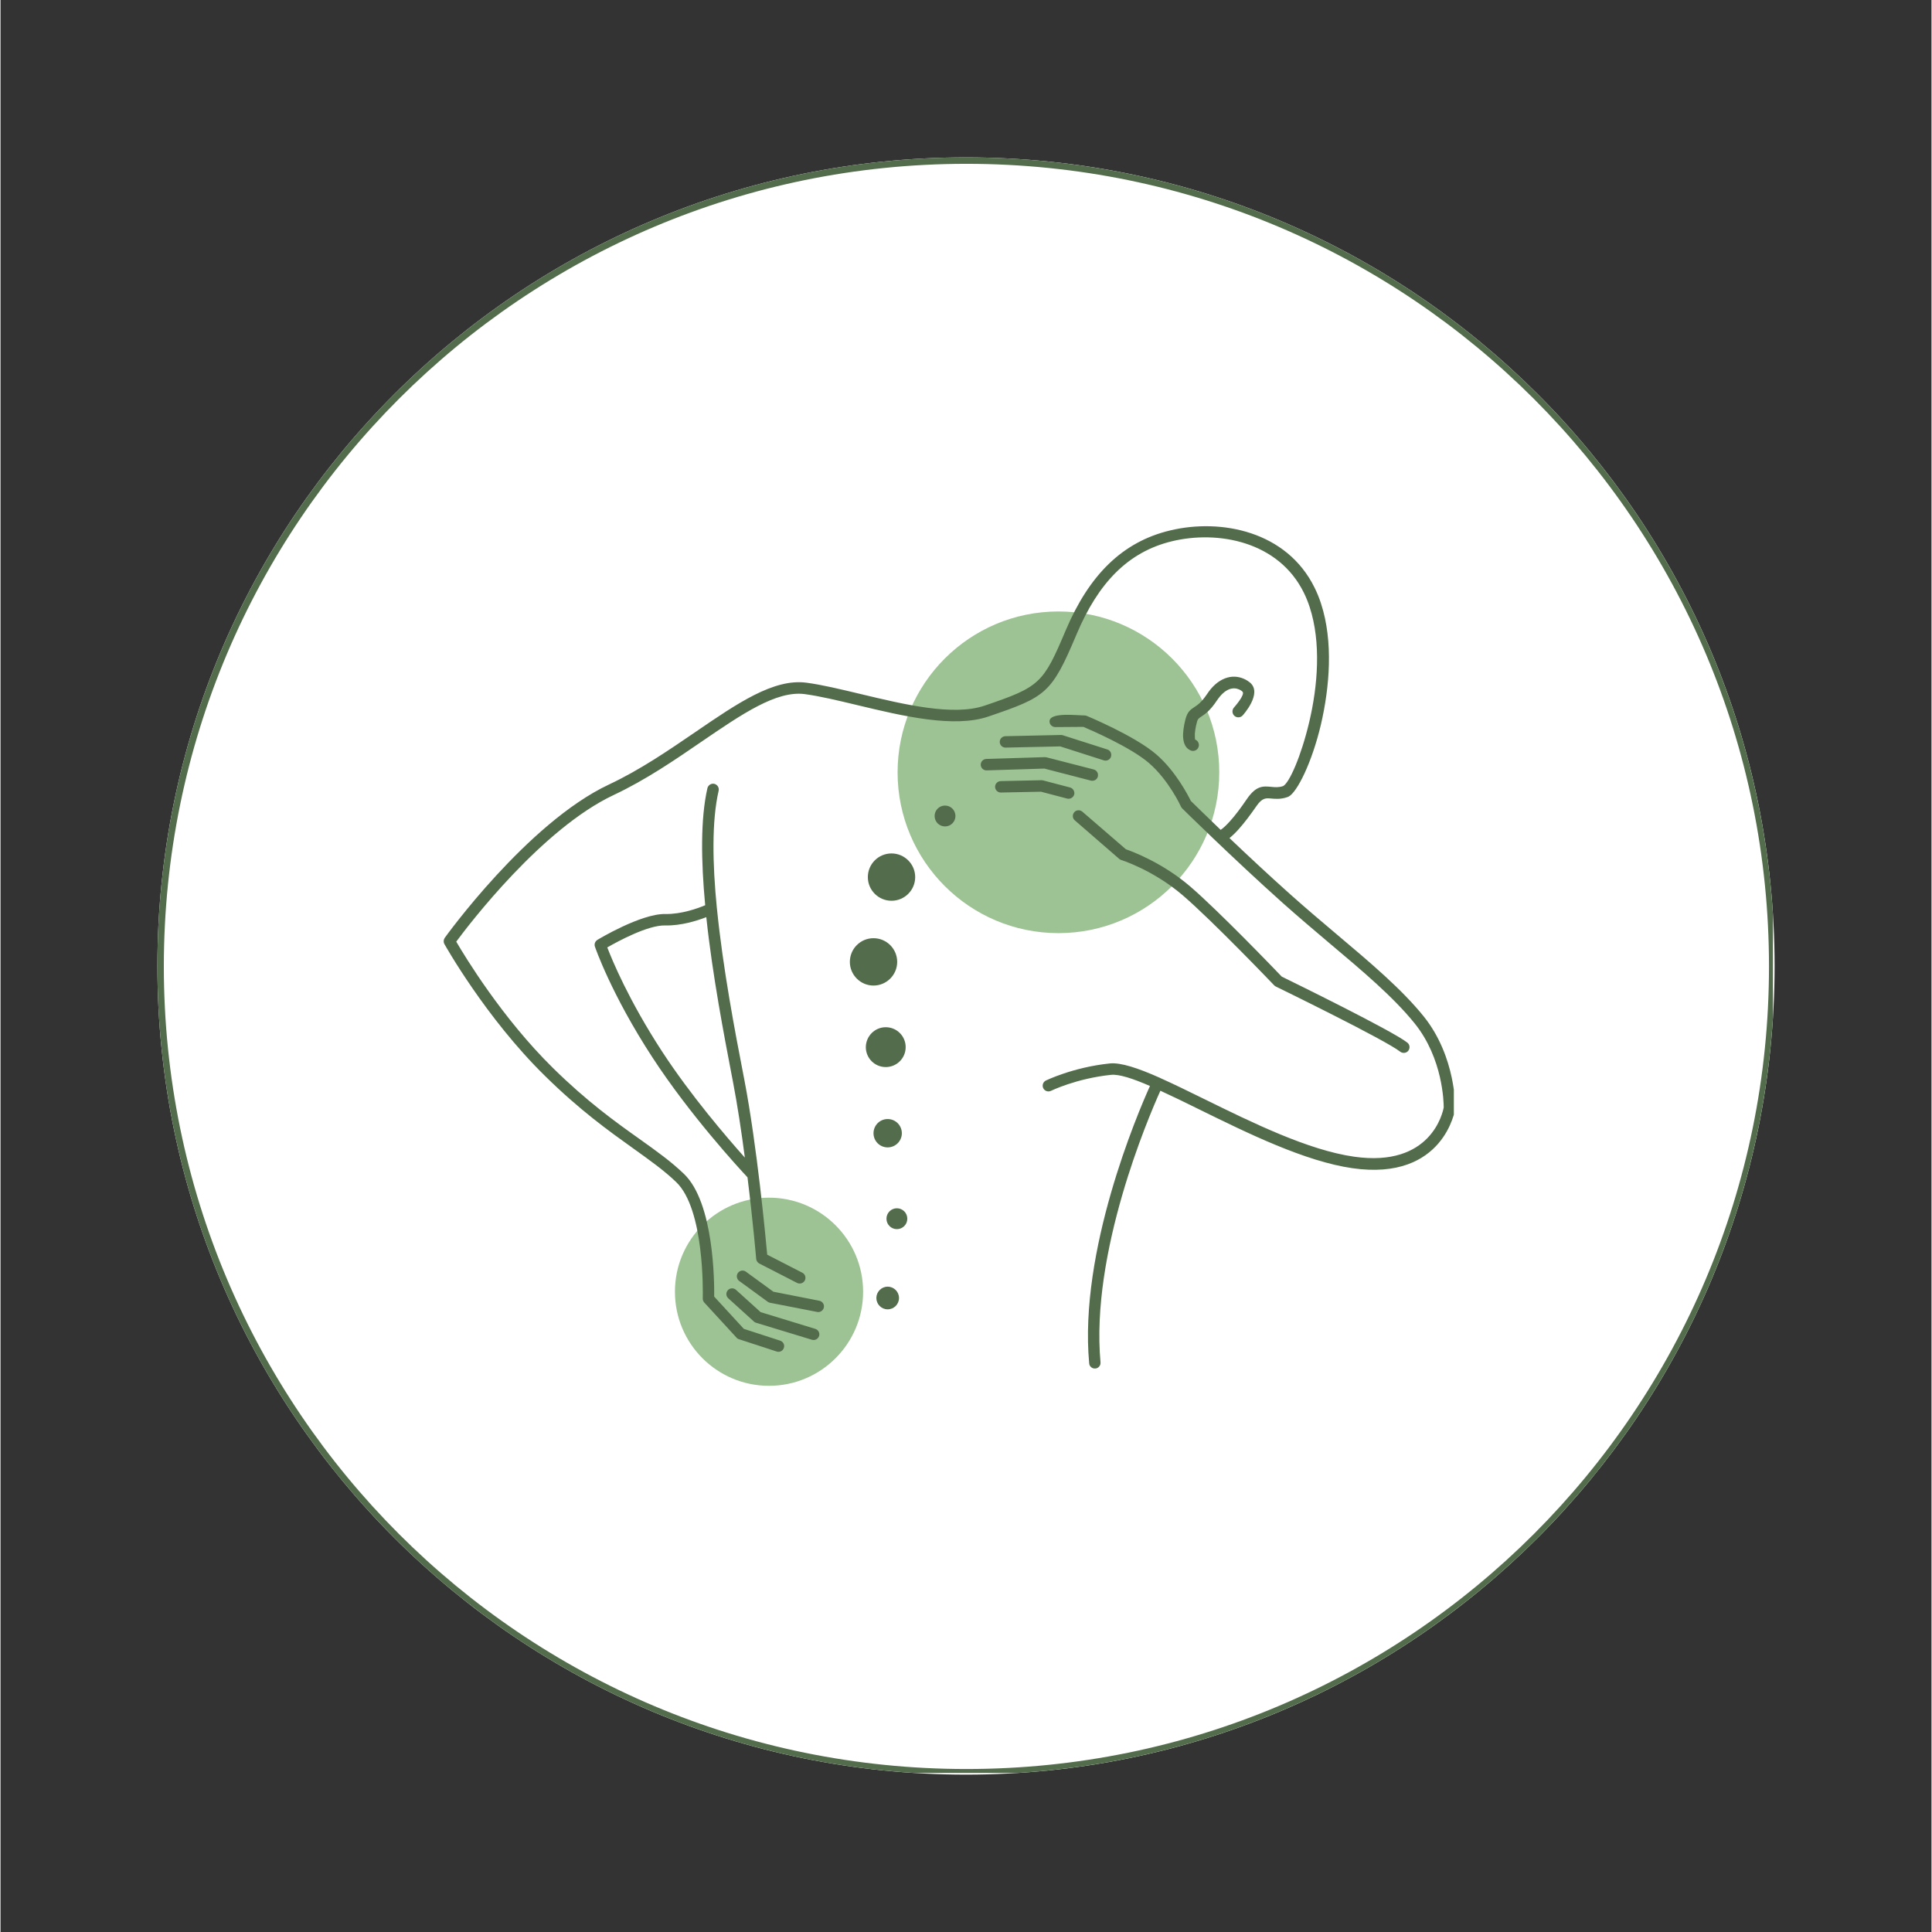
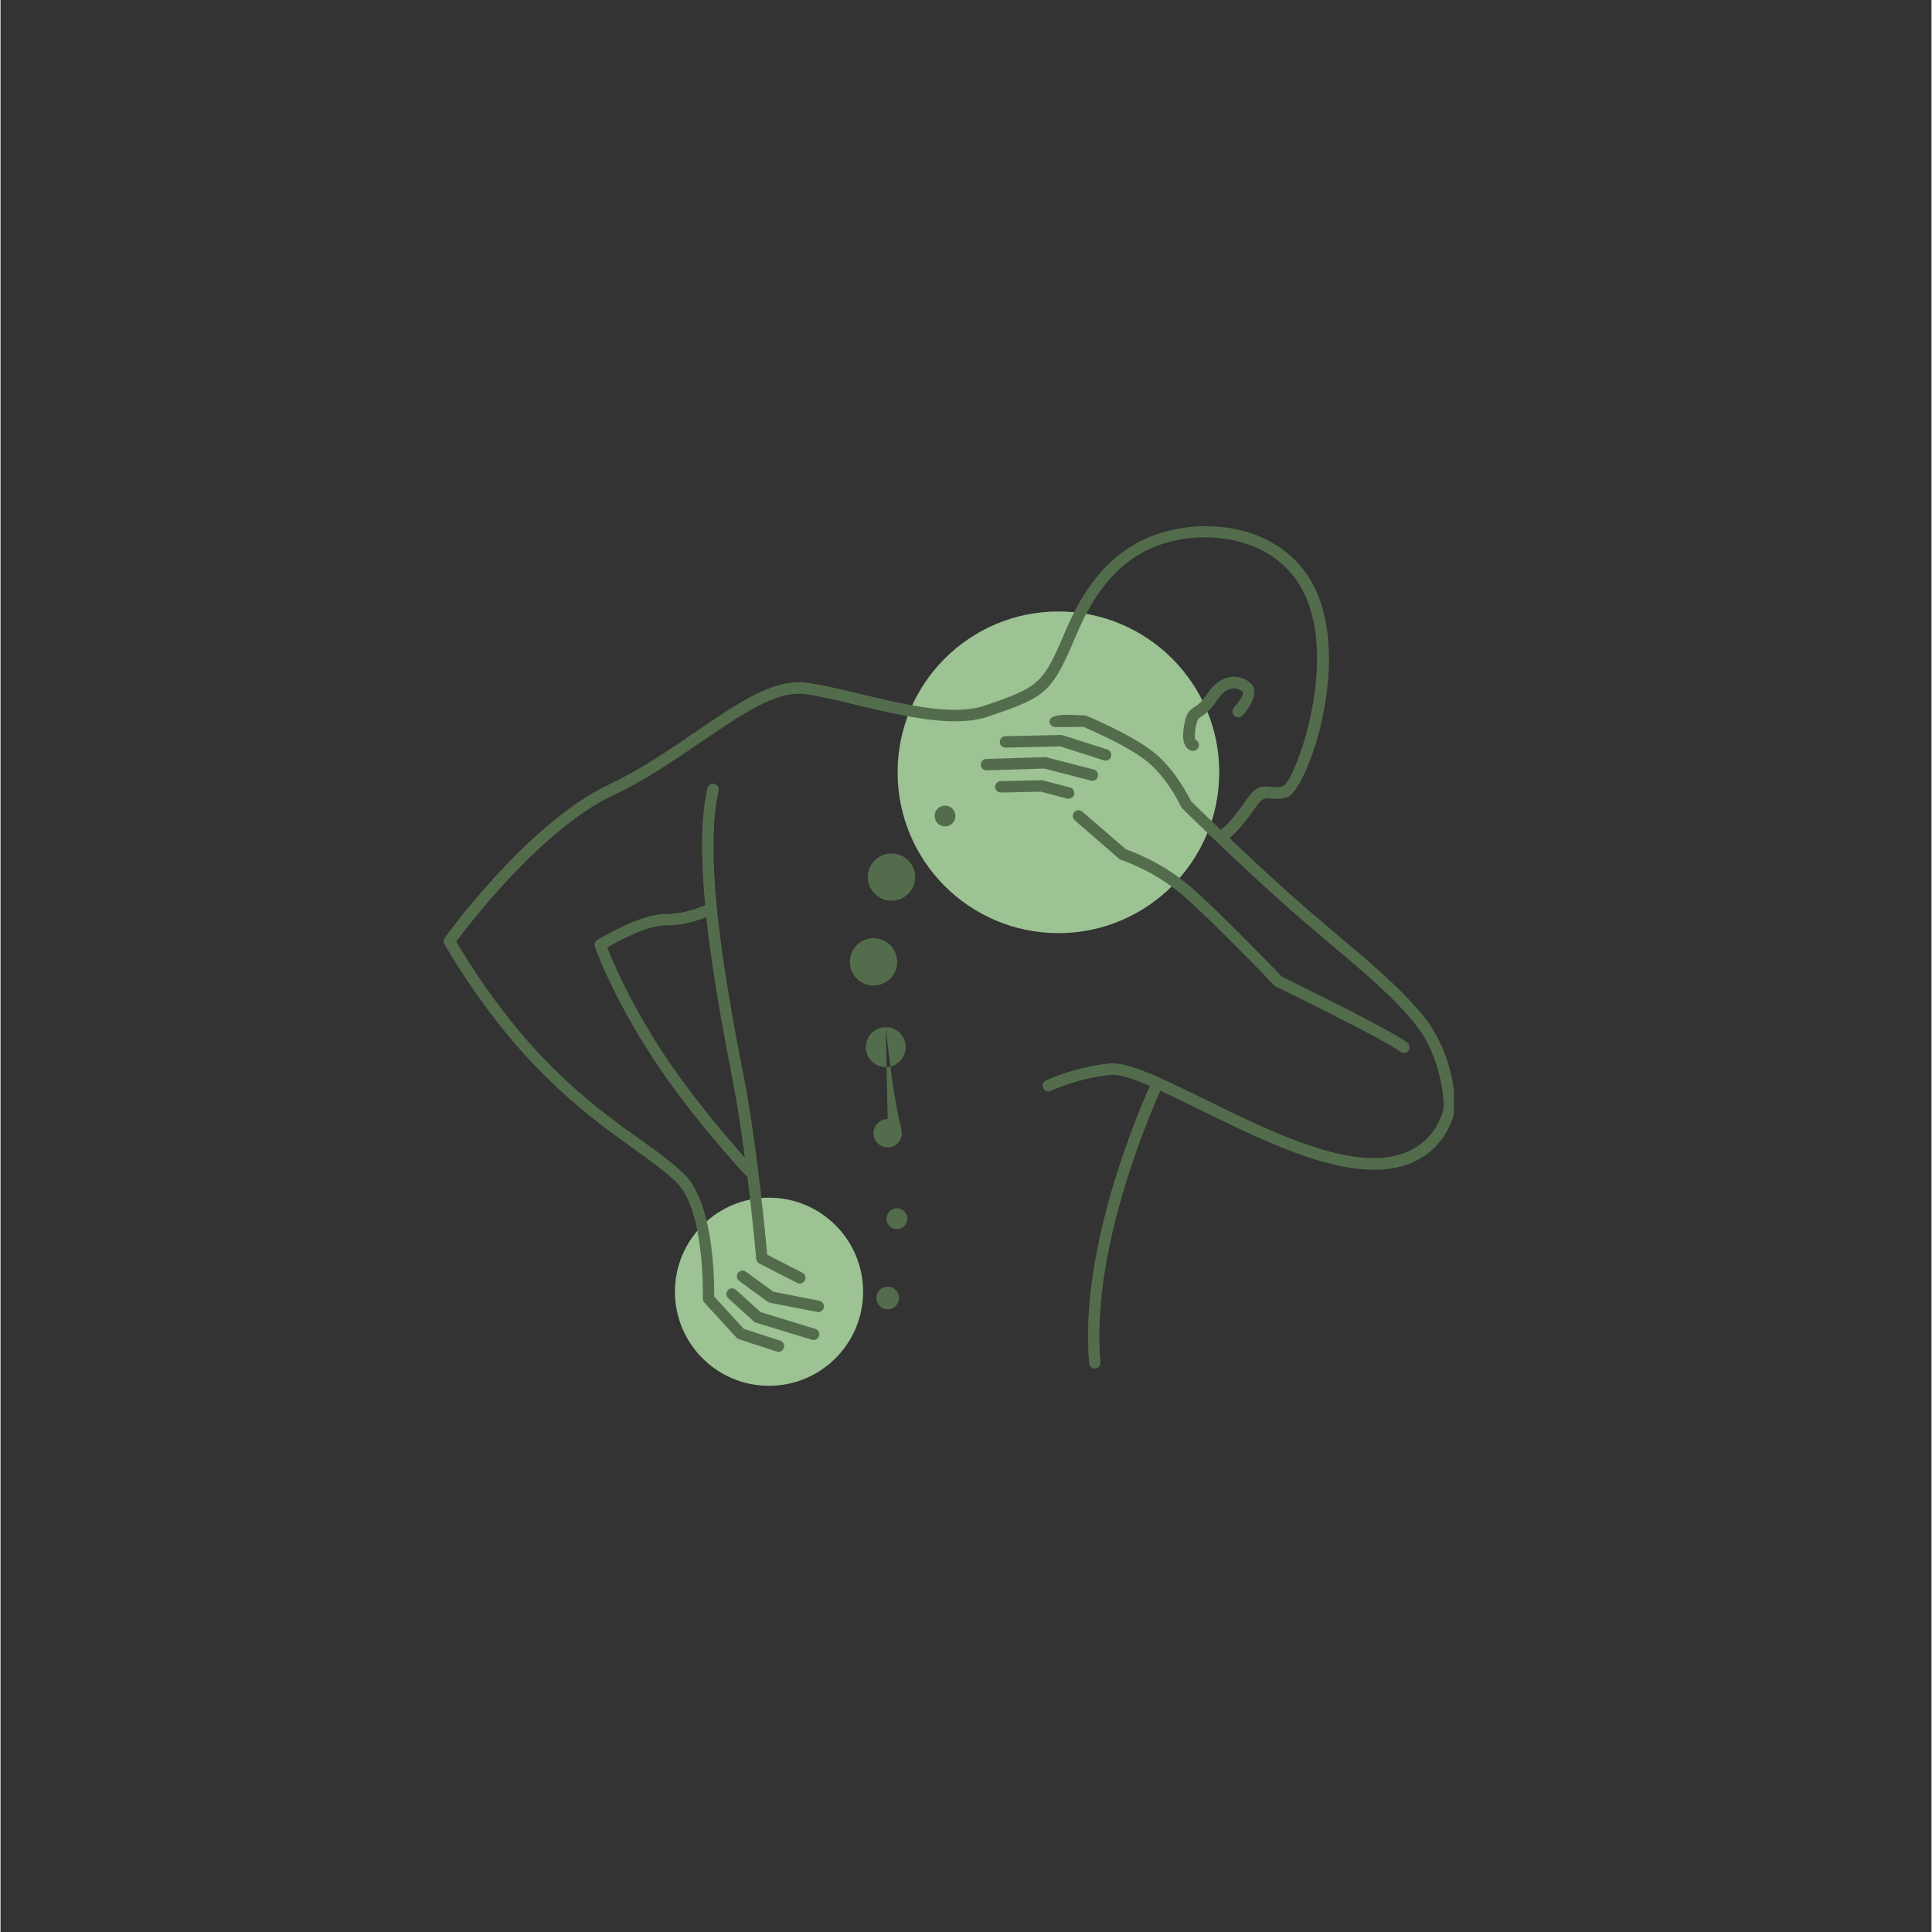
<svg xmlns="http://www.w3.org/2000/svg" version="1.0" preserveAspectRatio="xMidYMid meet" height="300" viewBox="0 0 224.88 225" zoomAndPan="magnify" width="300">
  <rect x="0" y="0" width="224.88" height="225" fill="#333333" stroke="none" />
  <defs>
    <clipPath id="cb41e12967">
      <path clip-rule="nonzero" d="M 18.27 18.328 L 206.609 18.328 L 206.609 206.672 L 18.27 206.672 Z M 18.27 18.328" />
    </clipPath>
    <clipPath id="5dd34d5943">
-       <path clip-rule="nonzero" d="M 112.441 18.328 C 60.43 18.328 18.27 60.492 18.27 112.5 C 18.27 164.508 60.43 206.672 112.441 206.672 C 164.449 206.672 206.609 164.508 206.609 112.5 C 206.609 60.492 164.449 18.328 112.441 18.328 Z M 112.441 18.328" />
-     </clipPath>
+       </clipPath>
    <clipPath id="85b35bcf44">
      <path clip-rule="nonzero" d="M 18.27 18.328 L 206.418 18.328 L 206.418 206.48 L 18.27 206.48 Z M 18.27 18.328" />
    </clipPath>
    <clipPath id="80ca0fa4ca">
      <path clip-rule="nonzero" d="M 112.438 18.328 C 60.43 18.328 18.27 60.492 18.27 112.5 C 18.27 164.508 60.43 206.668 112.438 206.668 C 164.445 206.668 206.605 164.508 206.605 112.5 C 206.605 60.492 164.445 18.328 112.438 18.328 Z M 112.438 18.328" />
    </clipPath>
    <clipPath id="73bed85493">
      <path clip-rule="nonzero" d="M 78 71 L 142 71 L 142 161.496 L 78 161.496 Z M 78 71" />
    </clipPath>
    <clipPath id="35f4ec590e">
      <path clip-rule="nonzero" d="M 51.566 61 L 169.254 61 L 169.254 160 L 51.566 160 Z M 51.566 61" />
    </clipPath>
  </defs>
  <g clip-path="url(#cb41e12967)">
    <g clip-path="url(#5dd34d5943)">
      <path fill-rule="nonzero" fill-opacity="1" d="M 18.27 18.328 L 206.609 18.328 L 206.609 206.672 L 18.27 206.672 Z M 18.27 18.328" fill="#ffffff" />
    </g>
  </g>
  <g clip-path="url(#85b35bcf44)">
    <g clip-path="url(#80ca0fa4ca)">
-       <path stroke-miterlimit="4" stroke-opacity="1" stroke-width="2" stroke="#536d4c" d="M 125.624 -0.002 C 56.243 -0.002 -0 56.246 -0 125.627 C -0 195.008 56.243 251.251 125.624 251.251 C 195.005 251.251 251.248 195.008 251.248 125.627 C 251.248 56.246 195.005 -0.002 125.624 -0.002 Z M 125.624 -0.002" stroke-linejoin="miter" fill="none" transform="matrix(0.75, 0, 0, 0.75, 18.27, 18.33)" stroke-linecap="butt" />
-     </g>
+       </g>
  </g>
  <g clip-path="url(#73bed85493)">
    <path fill-rule="evenodd" fill-opacity="1" d="M 123.203 71.211 C 133.547 71.211 141.934 79.598 141.934 89.941 C 141.934 100.285 133.547 108.672 123.203 108.672 C 112.859 108.672 104.473 100.285 104.473 89.941 C 104.484 79.598 112.859 71.211 123.203 71.211 Z M 89.5 139.48 C 83.445 139.48 78.543 144.379 78.543 150.434 C 78.543 156.488 83.445 161.391 89.5 161.391 C 95.543 161.391 100.457 156.488 100.457 150.434 C 100.457 144.391 95.543 139.48 89.5 139.48 Z M 89.5 139.48" fill="#9dc294" />
  </g>
  <g clip-path="url(#35f4ec590e)">
    <path fill-rule="nonzero" fill-opacity="1" d="M 83.422 105.727 C 83.422 105.75 83.434 105.789 83.434 105.812 C 84.129 112.773 85.543 120.172 86.508 125.141 L 86.613 125.684 C 88.109 133.449 89.098 144.039 89.289 146.121 L 93.375 148.219 C 93.707 148.387 93.836 148.785 93.672 149.113 C 93.504 149.445 93.105 149.574 92.773 149.41 L 88.367 147.148 C 88.156 147.043 88.027 146.828 88.004 146.605 C 88.004 146.582 87.641 142.34 86.992 137.109 C 85.988 136.039 80.266 129.82 75.918 123.141 C 71.133 115.812 69.238 110.301 69.227 110.25 C 69.121 109.957 69.238 109.629 69.508 109.461 C 69.52 109.449 74.574 106.387 77.426 106.445 C 79.309 106.48 81.242 105.773 82.066 105.422 C 81.582 100.273 81.512 95.363 82.324 91.793 C 82.41 91.438 82.762 91.203 83.125 91.285 C 83.48 91.367 83.715 91.723 83.633 92.086 C 82.82 95.609 82.914 100.559 83.422 105.727 Z M 144.668 83.309 C 144.422 83.594 143.984 83.617 143.703 83.371 C 143.418 83.121 143.395 82.688 143.641 82.402 C 143.641 82.402 145.02 80.871 144.633 80.543 C 144.586 80.496 144.527 80.461 144.492 80.426 C 144.184 80.223 143.809 80.117 143.406 80.188 C 142.973 80.258 142.477 80.543 141.992 81.133 C 141.875 81.273 141.77 81.426 141.652 81.59 C 140.863 82.781 140.262 83.18 139.824 83.465 C 139.59 83.617 139.426 83.723 139.332 84.098 C 139.164 84.734 139.059 85.359 139.094 85.82 C 139.105 86.008 139.117 86.125 139.117 86.125 C 139.473 86.254 139.648 86.656 139.52 87.008 C 139.391 87.363 138.988 87.539 138.637 87.41 C 138.059 87.188 137.789 86.645 137.73 85.926 C 137.68 85.312 137.801 84.523 138 83.758 C 138.234 82.875 138.566 82.664 139.059 82.332 C 139.402 82.109 139.859 81.801 140.508 80.836 C 140.648 80.625 140.793 80.438 140.934 80.258 C 141.652 79.398 142.43 78.977 143.172 78.844 C 143.949 78.715 144.668 78.918 145.246 79.293 C 145.34 79.363 145.434 79.422 145.516 79.492 C 147.012 80.754 144.668 83.309 144.668 83.309 Z M 115.027 83.453 C 111.035 84.805 105.098 83.395 99.844 82.133 C 97.57 81.59 95.426 81.07 93.66 80.836 C 90.371 80.402 86.355 83.156 81.68 86.348 C 78.555 88.492 75.152 90.824 71.418 92.582 C 63.078 96.504 54.617 107.578 53.074 109.664 C 54.066 111.359 58.387 118.523 64.324 124.363 C 68.332 128.312 71.652 130.68 74.434 132.656 C 76.387 134.047 78.086 135.262 79.594 136.711 C 83.09 140.055 83.137 149.305 83.113 151 L 86.566 154.758 L 90.809 156.137 C 91.16 156.254 91.348 156.633 91.23 156.973 C 91.113 157.324 90.738 157.516 90.395 157.398 L 85.988 155.961 C 85.871 155.926 85.766 155.855 85.695 155.758 L 81.961 151.695 C 81.832 151.555 81.773 151.367 81.785 151.188 C 81.797 150.504 81.984 140.82 78.688 137.664 C 77.238 136.273 75.574 135.098 73.668 133.73 C 70.852 131.715 67.496 129.324 63.406 125.297 C 56.492 118.523 51.707 109.969 51.695 109.945 C 51.566 109.711 51.59 109.438 51.73 109.227 C 51.754 109.191 61.32 95.855 70.852 91.367 C 74.492 89.66 77.848 87.352 80.938 85.242 C 85.824 81.898 90.043 79.012 93.836 79.504 C 95.66 79.742 97.84 80.27 100.16 80.824 C 105.238 82.039 110.965 83.418 114.605 82.18 C 121.082 79.977 121.426 79.621 124.086 73.332 C 126.785 66.996 130.625 63.094 136.246 61.766 C 142.133 60.363 149.805 61.848 153.043 68.457 C 153.336 69.055 153.586 69.668 153.785 70.293 C 155.234 74.699 154.785 80.047 153.773 84.383 C 152.727 88.812 150.992 92.297 149.992 92.781 C 149.945 92.805 149.887 92.828 149.84 92.84 C 149.051 93.102 148.473 93.039 147.941 92.992 C 147.387 92.945 146.941 92.898 146.281 93.855 C 145.562 94.891 144.867 95.82 144.219 96.539 C 143.844 96.965 143.477 97.316 143.125 97.602 C 145.188 99.566 147.719 101.934 150.227 104.172 C 151.996 105.75 153.832 107.309 155.621 108.816 C 159.547 112.125 163.199 115.211 165.742 118.367 C 169.535 123.082 169.418 129.031 169.418 129.055 C 169.418 129.09 169.418 129.113 169.406 129.148 C 169.406 129.172 168.145 137.57 157.461 136.051 C 151.926 135.262 145.246 131.977 139.613 129.207 C 138 128.406 136.469 127.664 135.078 127.027 C 133.629 130.242 126.938 145.91 128.105 158.656 C 128.141 159.023 127.867 159.352 127.504 159.375 C 127.137 159.41 126.809 159.141 126.785 158.773 C 125.582 145.711 132.379 129.773 133.863 126.473 C 131.863 125.602 130.273 125.082 129.328 125.176 C 125.254 125.602 122.344 127.039 122.332 127.039 C 122.004 127.203 121.602 127.062 121.438 126.734 C 121.273 126.402 121.414 126.004 121.742 125.836 C 121.754 125.836 124.887 124.293 129.188 123.848 C 130.473 123.719 132.488 124.398 134.961 125.496 C 134.984 125.508 135.008 125.508 135.02 125.52 L 135.055 125.543 C 136.609 126.238 138.34 127.086 140.18 127.992 C 145.727 130.715 152.289 133.953 157.637 134.707 C 166.602 135.992 167.969 129.547 168.074 128.973 C 168.074 128.406 167.992 123.281 164.695 119.191 C 162.23 116.129 158.629 113.09 154.75 109.828 C 152.996 108.344 151.184 106.812 149.332 105.164 C 143.512 99.957 137.633 94.16 137.621 94.148 C 137.562 94.09 137.516 94.031 137.48 93.949 C 137.48 93.938 136.078 90.875 133.758 88.871 C 131.625 87.02 126.926 84.996 126.113 84.652 L 122.84 84.676 C 122.473 84.676 122.168 84.383 122.168 84.016 C 122.156 82.91 125.359 83.32 126.242 83.32 C 126.336 83.32 126.418 83.344 126.504 83.371 C 126.516 83.383 132.109 85.691 134.617 87.871 C 136.879 89.824 138.328 92.676 138.625 93.277 C 138.953 93.605 140.273 94.891 142.098 96.645 C 142.418 96.434 142.781 96.082 143.184 95.633 C 143.785 94.973 144.445 94.09 145.125 93.09 C 146.234 91.461 147.035 91.543 148.035 91.641 C 148.426 91.676 148.859 91.723 149.379 91.543 C 150.098 91.156 151.465 88.094 152.418 84.062 C 153.398 79.918 153.82 74.84 152.465 70.707 C 152.277 70.129 152.055 69.574 151.793 69.043 C 148.848 63.035 141.77 61.742 136.422 63.035 C 131.262 64.285 127.832 67.926 125.324 73.852 C 122.402 80.801 121.766 81.156 115.027 83.453 Z M 149.391 91.555 Z M 117.055 87.066 C 116.688 87.078 116.383 86.785 116.371 86.422 C 116.359 86.055 116.652 85.75 117.02 85.738 L 123.5 85.594 C 123.582 85.594 123.664 85.609 123.734 85.633 L 128.895 87.281 C 129.246 87.387 129.434 87.762 129.328 88.117 C 129.223 88.469 128.848 88.66 128.492 88.551 L 123.414 86.926 Z M 114.84 89.719 C 114.473 89.73 114.168 89.438 114.156 89.07 C 114.145 88.707 114.438 88.398 114.805 88.387 L 121.613 88.176 C 121.684 88.176 121.754 88.188 121.824 88.199 L 127.316 89.613 C 127.668 89.707 127.879 90.059 127.797 90.426 C 127.715 90.789 127.352 90.992 126.984 90.91 L 121.566 89.508 Z M 116.512 92.297 C 116.148 92.309 115.84 92.016 115.828 91.652 C 115.816 91.285 116.113 90.98 116.477 90.969 L 121.246 90.863 C 121.309 90.863 121.367 90.875 121.426 90.887 L 124.559 91.711 C 124.91 91.805 125.125 92.168 125.043 92.523 C 124.945 92.875 124.582 93.09 124.227 93.004 L 121.176 92.203 Z M 125.113 95.539 C 124.828 95.301 124.805 94.879 125.043 94.598 C 125.277 94.312 125.699 94.289 125.984 94.523 L 131.062 98.906 C 131.781 99.156 135.301 100.449 138.555 103.242 C 141.898 106.117 148.426 112.914 149.215 113.738 C 150.453 114.34 162.066 120.031 163.832 121.418 C 164.129 121.645 164.176 122.066 163.953 122.363 C 163.727 122.656 163.305 122.703 163.008 122.48 C 161.289 121.125 149.273 115.258 148.555 114.906 C 148.473 114.871 148.402 114.824 148.332 114.754 C 148.309 114.727 141.18 107.27 137.68 104.266 C 134.254 101.324 130.531 100.156 130.52 100.156 C 130.438 100.133 130.355 100.086 130.285 100.027 Z M 84.754 151.199 C 84.48 150.953 84.457 150.527 84.707 150.258 C 84.953 149.988 85.375 149.965 85.648 150.211 L 88.523 152.812 L 94.883 154.758 C 95.238 154.863 95.438 155.242 95.332 155.582 C 95.227 155.926 94.848 156.137 94.508 156.031 L 88.039 154.062 C 87.934 154.039 87.828 153.992 87.746 153.91 Z M 86.023 149.176 C 85.73 148.961 85.66 148.539 85.883 148.242 C 86.094 147.949 86.52 147.879 86.812 148.102 L 90.008 150.434 L 95.355 151.484 C 95.719 151.555 95.957 151.906 95.887 152.262 C 95.812 152.625 95.461 152.863 95.109 152.789 L 89.617 151.719 C 89.523 151.707 89.43 151.66 89.348 151.602 Z M 82.195 106.812 C 81.137 107.223 79.25 107.824 77.391 107.777 C 75.41 107.73 71.934 109.605 70.664 110.336 C 71.242 111.844 73.172 116.508 77.023 122.422 C 80.371 127.559 84.551 132.422 86.684 134.812 C 86.297 131.832 85.824 128.711 85.293 125.941 L 85.188 125.402 C 84.27 120.605 82.914 113.586 82.195 106.812 Z M 82.195 106.812" fill="#536d4c" />
  </g>
-   <path fill-rule="evenodd" fill-opacity="1" d="M 103.316 149.844 C 104.047 149.844 104.637 150.434 104.637 151.164 C 104.637 151.895 104.047 152.484 103.316 152.484 C 102.59 152.484 102 151.895 102 151.164 C 102 150.445 102.59 149.844 103.316 149.844 Z M 109.996 93.816 C 110.668 93.816 111.211 94.359 111.211 95.031 C 111.211 95.703 110.668 96.246 109.996 96.246 C 109.328 96.246 108.785 95.703 108.785 95.031 C 108.785 94.359 109.328 93.816 109.996 93.816 Z M 103.766 99.391 C 105.285 99.391 106.523 100.629 106.523 102.148 C 106.523 103.668 105.285 104.902 103.766 104.902 C 102.246 104.902 101.008 103.668 101.008 102.148 C 101.008 100.629 102.234 99.391 103.766 99.391 Z M 101.668 109.262 C 103.188 109.262 104.426 110.5 104.426 112.02 C 104.426 113.539 103.188 114.777 101.668 114.777 C 100.148 114.777 98.914 113.539 98.914 112.02 C 98.914 110.5 100.137 109.262 101.668 109.262 Z M 103.094 119.629 C 104.379 119.629 105.414 120.664 105.414 121.949 C 105.414 123.234 104.379 124.27 103.094 124.27 C 101.809 124.27 100.773 123.234 100.773 121.949 C 100.785 120.664 101.82 119.629 103.094 119.629 Z M 103.316 130.324 C 104.238 130.324 104.969 131.066 104.969 131.977 C 104.969 132.883 104.227 133.625 103.316 133.625 C 102.398 133.625 101.668 132.883 101.668 131.977 C 101.668 131.066 102.398 130.324 103.316 130.324 Z M 104.391 140.715 C 105.062 140.715 105.605 141.258 105.605 141.93 C 105.605 142.602 105.062 143.145 104.391 143.145 C 103.719 143.145 103.176 142.602 103.176 141.93 C 103.176 141.258 103.719 140.715 104.391 140.715 Z M 104.391 140.715" fill="#536d4c" />
+   <path fill-rule="evenodd" fill-opacity="1" d="M 103.316 149.844 C 104.047 149.844 104.637 150.434 104.637 151.164 C 104.637 151.895 104.047 152.484 103.316 152.484 C 102.59 152.484 102 151.895 102 151.164 C 102 150.445 102.59 149.844 103.316 149.844 Z M 109.996 93.816 C 110.668 93.816 111.211 94.359 111.211 95.031 C 111.211 95.703 110.668 96.246 109.996 96.246 C 109.328 96.246 108.785 95.703 108.785 95.031 C 108.785 94.359 109.328 93.816 109.996 93.816 Z M 103.766 99.391 C 105.285 99.391 106.523 100.629 106.523 102.148 C 106.523 103.668 105.285 104.902 103.766 104.902 C 102.246 104.902 101.008 103.668 101.008 102.148 C 101.008 100.629 102.234 99.391 103.766 99.391 Z M 101.668 109.262 C 103.188 109.262 104.426 110.5 104.426 112.02 C 104.426 113.539 103.188 114.777 101.668 114.777 C 100.148 114.777 98.914 113.539 98.914 112.02 C 98.914 110.5 100.137 109.262 101.668 109.262 Z M 103.094 119.629 C 104.379 119.629 105.414 120.664 105.414 121.949 C 105.414 123.234 104.379 124.27 103.094 124.27 C 101.809 124.27 100.773 123.234 100.773 121.949 C 100.785 120.664 101.82 119.629 103.094 119.629 Z C 104.238 130.324 104.969 131.066 104.969 131.977 C 104.969 132.883 104.227 133.625 103.316 133.625 C 102.398 133.625 101.668 132.883 101.668 131.977 C 101.668 131.066 102.398 130.324 103.316 130.324 Z M 104.391 140.715 C 105.062 140.715 105.605 141.258 105.605 141.93 C 105.605 142.602 105.062 143.145 104.391 143.145 C 103.719 143.145 103.176 142.602 103.176 141.93 C 103.176 141.258 103.719 140.715 104.391 140.715 Z M 104.391 140.715" fill="#536d4c" />
</svg>